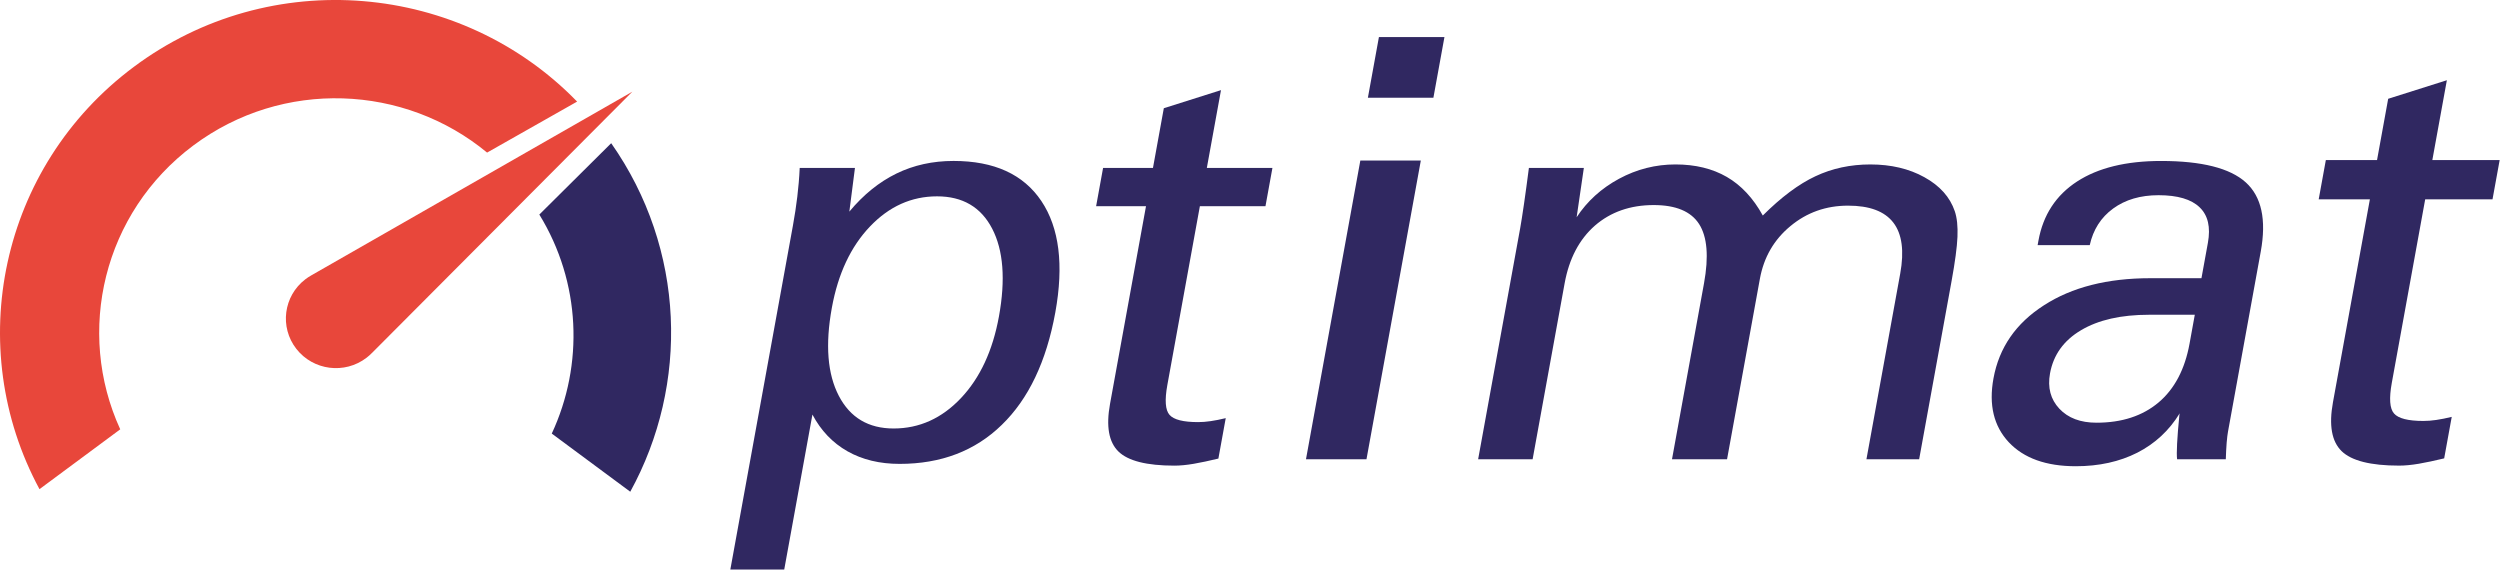
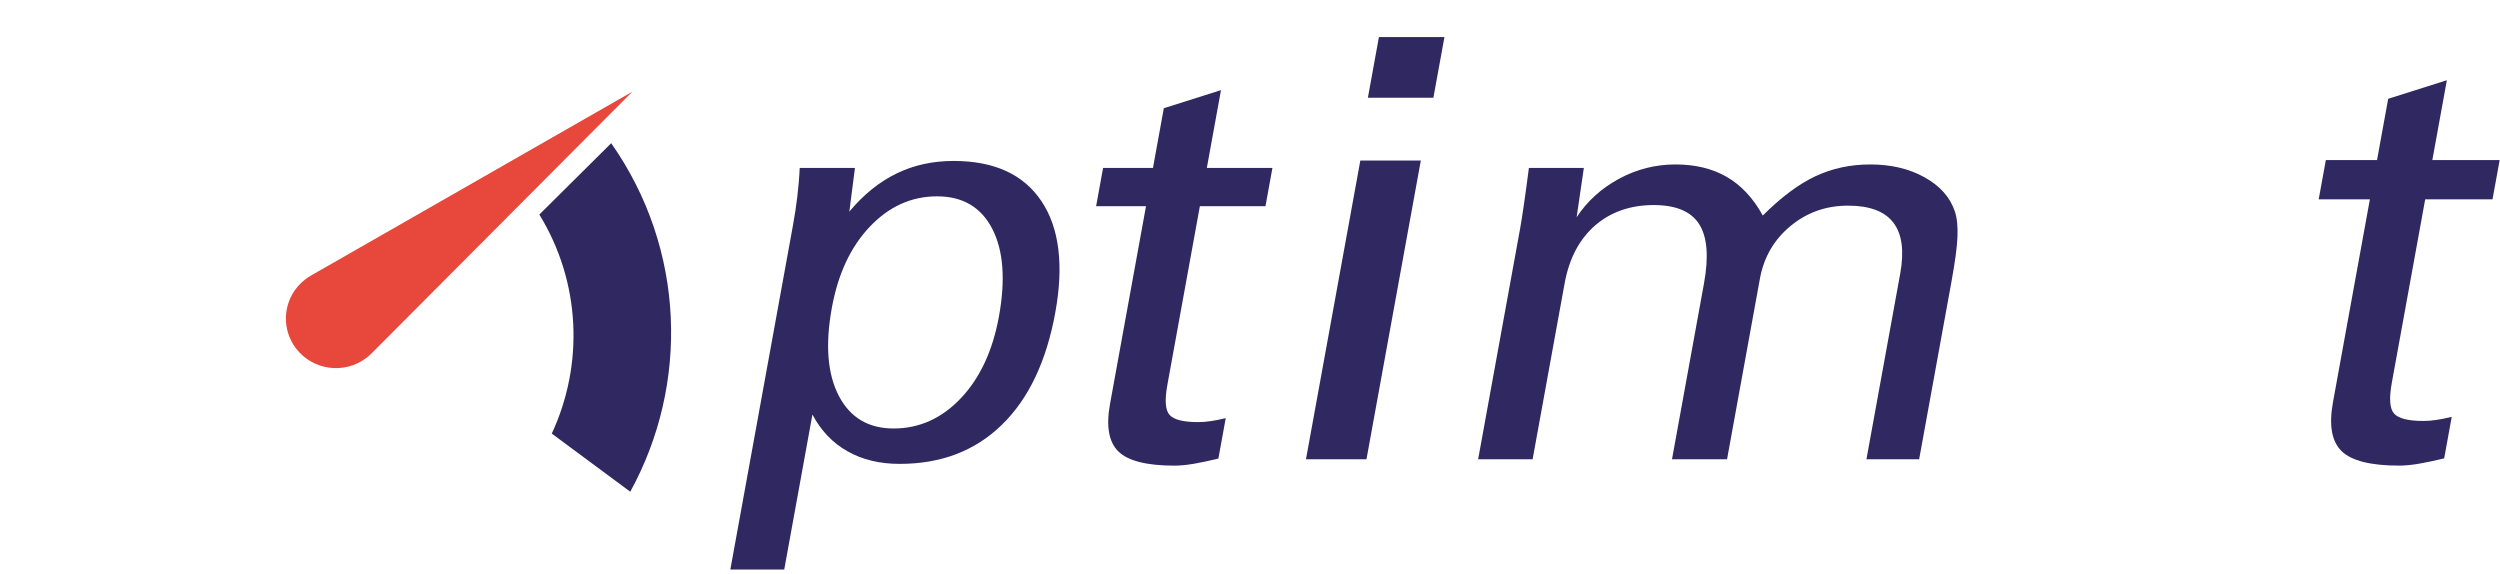
<svg xmlns="http://www.w3.org/2000/svg" width="235" height="54" viewBox="0 0 235 54" fill="none">
  <g clip-path="url(#clip0_6655_52)">
    <path d="M78.194 28.93C77.56 32.412 77.784 35.168 78.852 37.214C79.92 39.259 81.635 40.278 84.001 40.278C86.424 40.278 88.533 39.323 90.329 37.423C92.124 35.523 93.314 32.968 93.9 29.749C94.532 26.276 94.317 23.521 93.264 21.493C92.211 19.465 90.485 18.456 88.082 18.456C85.678 18.456 83.579 19.402 81.776 21.294C79.973 23.185 78.776 25.731 78.194 28.931V28.93ZM68.652 53.534L74.535 21.203C74.704 20.275 74.84 19.375 74.946 18.493C75.051 17.611 75.132 16.711 75.172 15.783H80.366L79.838 19.893C81.167 18.293 82.649 17.102 84.27 16.311C85.892 15.52 87.679 15.129 89.633 15.129C93.45 15.129 96.203 16.383 97.892 18.902C99.573 21.412 100.012 24.903 99.198 29.377C98.361 33.977 96.682 37.505 94.165 39.941C91.656 42.388 88.452 43.605 84.562 43.605C82.699 43.605 81.064 43.214 79.666 42.423C78.269 41.632 77.166 40.478 76.368 38.968L73.718 53.534H68.653H68.652Z" fill="#302861" />
    <path d="M103.69 15.783H108.379L109.399 10.173L114.773 8.473L113.443 15.783H119.609L118.954 19.384H112.788L109.731 36.187C109.472 37.614 109.54 38.551 109.936 38.996C110.33 39.451 111.225 39.678 112.619 39.678C112.986 39.678 113.376 39.651 113.801 39.587C114.226 39.524 114.701 39.433 115.219 39.305L114.528 43.106C113.664 43.315 112.891 43.479 112.209 43.597C111.518 43.715 110.921 43.77 110.397 43.77C107.792 43.77 106.038 43.325 105.134 42.442C104.223 41.551 103.961 40.069 104.342 37.969L107.724 19.384H103.035L103.69 15.783Z" fill="#302861" />
-     <path d="M134.74 9.188H128.581L129.619 3.482H135.778L134.739 9.188H134.74ZM122.762 43.17L127.872 15.087H133.558L128.449 43.17H122.762H122.762Z" fill="#302861" />
+     <path d="M134.74 9.188H128.581L129.619 3.482H135.778L134.739 9.188H134.74M122.762 43.17L127.872 15.087H133.558L128.449 43.17H122.762H122.762Z" fill="#302861" />
    <path d="M144.065 43.17H138.945L142.896 21.458C142.985 20.967 143.105 20.203 143.254 19.185C143.404 18.157 143.554 17.03 143.717 15.784H148.882L148.204 20.421C149.194 18.912 150.525 17.703 152.193 16.802C153.861 15.902 155.631 15.457 157.493 15.457C159.356 15.457 160.964 15.848 162.318 16.63C163.671 17.412 164.8 18.621 165.703 20.259C167.429 18.54 169.076 17.303 170.651 16.567C172.217 15.83 173.936 15.458 175.816 15.458C177.753 15.458 179.451 15.858 180.892 16.658C182.342 17.458 183.296 18.521 183.751 19.858C183.959 20.477 184.043 21.276 184.002 22.258C183.963 23.231 183.774 24.623 183.449 26.414L180.4 43.171H175.445L178.62 25.723C179.007 23.595 178.793 21.995 177.978 20.931C177.155 19.858 175.737 19.331 173.718 19.331C171.653 19.331 169.85 19.967 168.304 21.25C166.761 22.523 165.799 24.177 165.43 26.205L162.343 43.171H157.168L160.177 26.632C160.637 24.105 160.479 22.25 159.714 21.058C158.949 19.867 157.524 19.276 155.451 19.276C153.249 19.276 151.406 19.922 149.926 21.204C148.452 22.495 147.499 24.304 147.075 26.632L144.066 43.171L144.065 43.17Z" fill="#302861" />
-     <path d="M209.226 43.171H204.647C204.577 42.598 204.645 41.216 204.862 39.016L204.892 38.852C203.9 40.471 202.576 41.698 200.906 42.553C199.239 43.398 197.307 43.826 195.123 43.826C192.334 43.826 190.233 43.072 188.818 41.562C187.414 40.053 186.932 38.061 187.386 35.57C187.913 32.678 189.494 30.388 192.133 28.696C194.763 26.996 198.101 26.151 202.129 26.151H206.937L207.541 22.832C207.81 21.35 207.553 20.241 206.763 19.486C205.983 18.732 204.695 18.349 202.905 18.349C201.199 18.349 199.783 18.767 198.631 19.605C197.488 20.441 196.757 21.587 196.437 23.041H191.537L191.615 22.614C192.053 20.205 193.262 18.349 195.25 17.058C197.226 15.776 199.858 15.131 203.143 15.131C206.96 15.131 209.617 15.803 211.099 17.14C212.588 18.486 213.057 20.65 212.511 23.65L209.434 40.562C209.392 40.789 209.346 41.143 209.306 41.616C209.268 42.08 209.247 42.599 209.225 43.172L209.226 43.171ZM206.311 29.587H202.018C199.375 29.587 197.251 30.069 195.614 31.042C193.989 32.005 193.018 33.36 192.702 35.097C192.459 36.434 192.754 37.534 193.576 38.416C194.406 39.298 195.565 39.734 197.07 39.734C199.456 39.734 201.397 39.098 202.902 37.834C204.409 36.562 205.378 34.716 205.817 32.306L206.311 29.587L206.311 29.587Z" fill="#302861" />
    <path d="M218.63 15.044H223.442L224.489 9.286L230.005 7.541L228.64 15.044H234.969L234.296 18.739H227.968L224.83 35.986C224.563 37.451 224.633 38.412 225.04 38.869C225.444 39.335 226.362 39.569 227.794 39.569C228.17 39.569 228.571 39.541 229.007 39.476C229.443 39.41 229.93 39.318 230.463 39.186L229.753 43.087C228.867 43.302 228.073 43.469 227.373 43.591C226.663 43.712 226.05 43.768 225.513 43.768C222.838 43.768 221.039 43.311 220.111 42.406C219.176 41.491 218.906 39.971 219.298 37.814L222.769 18.739H217.957L218.63 15.043V15.044Z" fill="#302861" />
-     <path fill-rule="evenodd" clip-rule="evenodd" d="M3.711 45.98C-3.496 32.63 -0.025 15.7 12.558 6.301C25.435 -3.32 43.338 -1.679 54.249 9.55L45.786 14.343C38.035 7.928 26.581 7.393 18.169 13.677C9.702 20.003 7.091 31.17 11.302 40.357L3.711 45.981L3.711 45.98Z" fill="#E8473B" />
    <path d="M51.866 40.757C54.882 34.287 54.617 26.547 50.697 20.168L57.452 13.461C64.447 23.422 64.79 36.132 59.244 46.222L51.867 40.757H51.866Z" fill="#302861" />
    <path fill-rule="evenodd" clip-rule="evenodd" d="M34.966 33.174C34.809 33.336 34.637 33.489 34.452 33.631C32.395 35.205 29.442 34.829 27.854 32.791C26.267 30.754 26.645 27.827 28.702 26.253C28.887 26.112 29.079 25.986 29.277 25.876L59.442 8.617L34.967 33.176L34.966 33.174Z" fill="#E8473B" />
  </g>
  <defs>
    <clipPath id="clip0_6655_52">
      <rect width="235" height="54" fill="white" />
    </clipPath>
  </defs>
</svg>